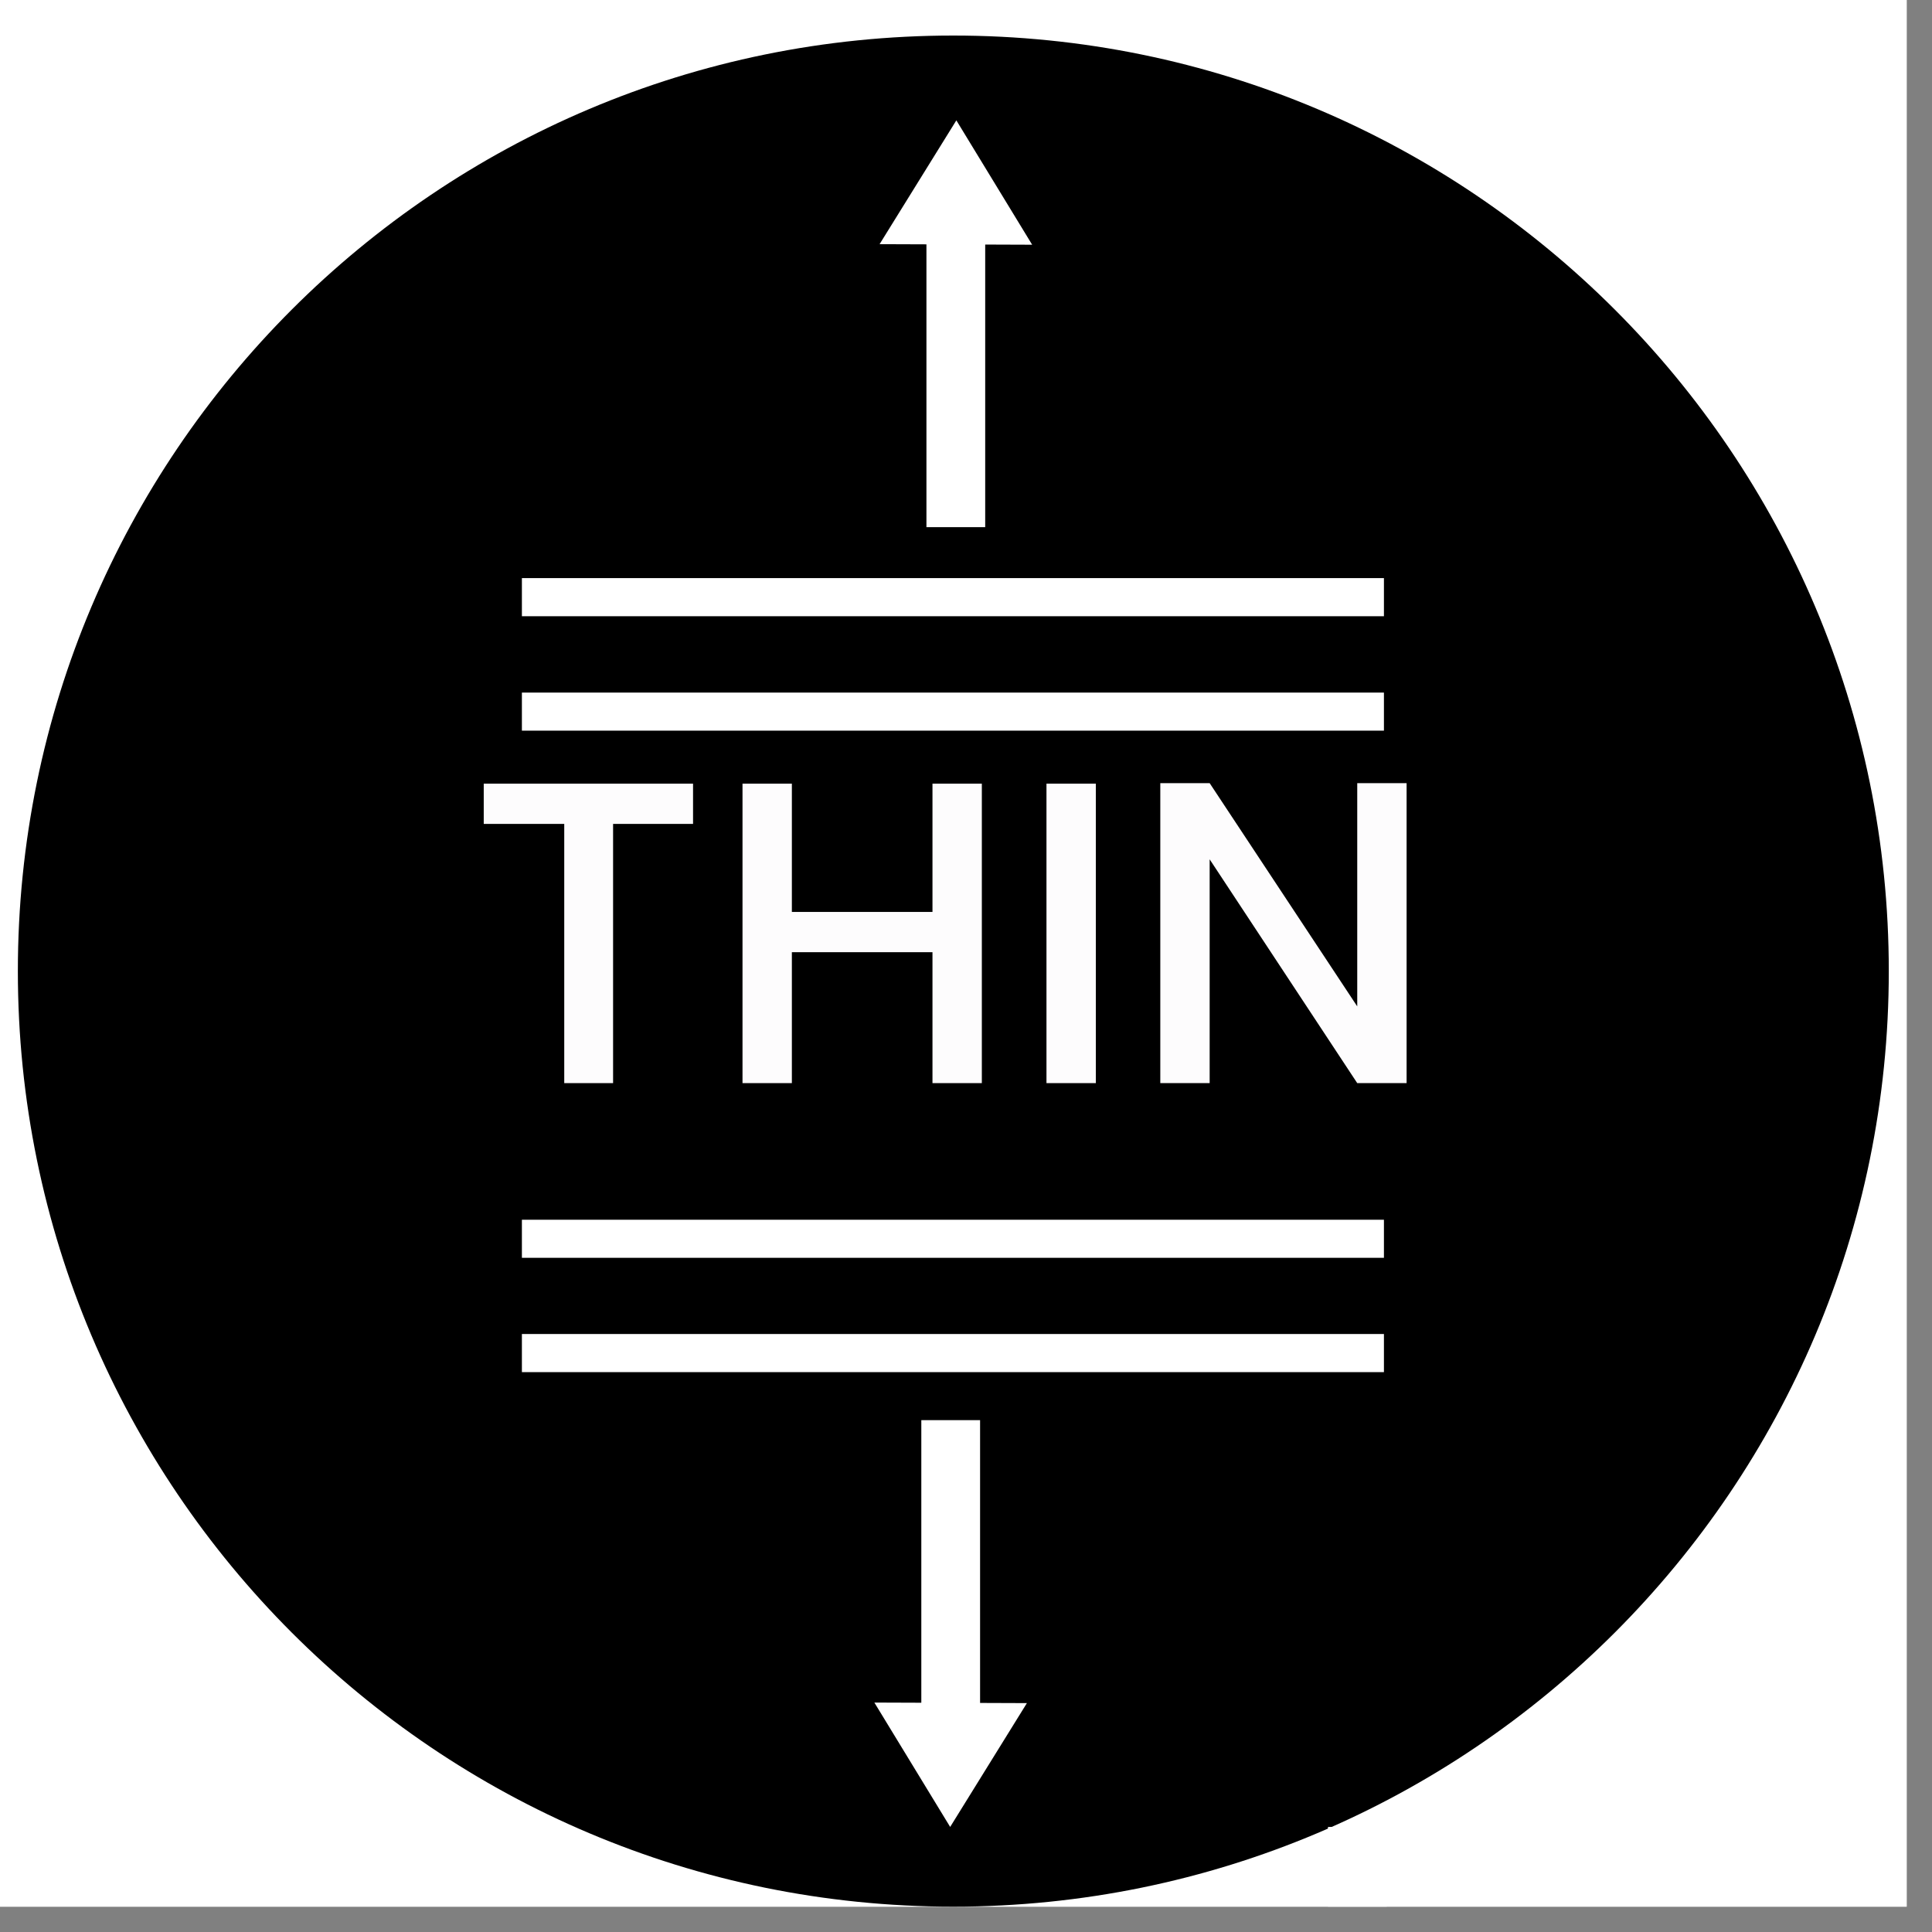
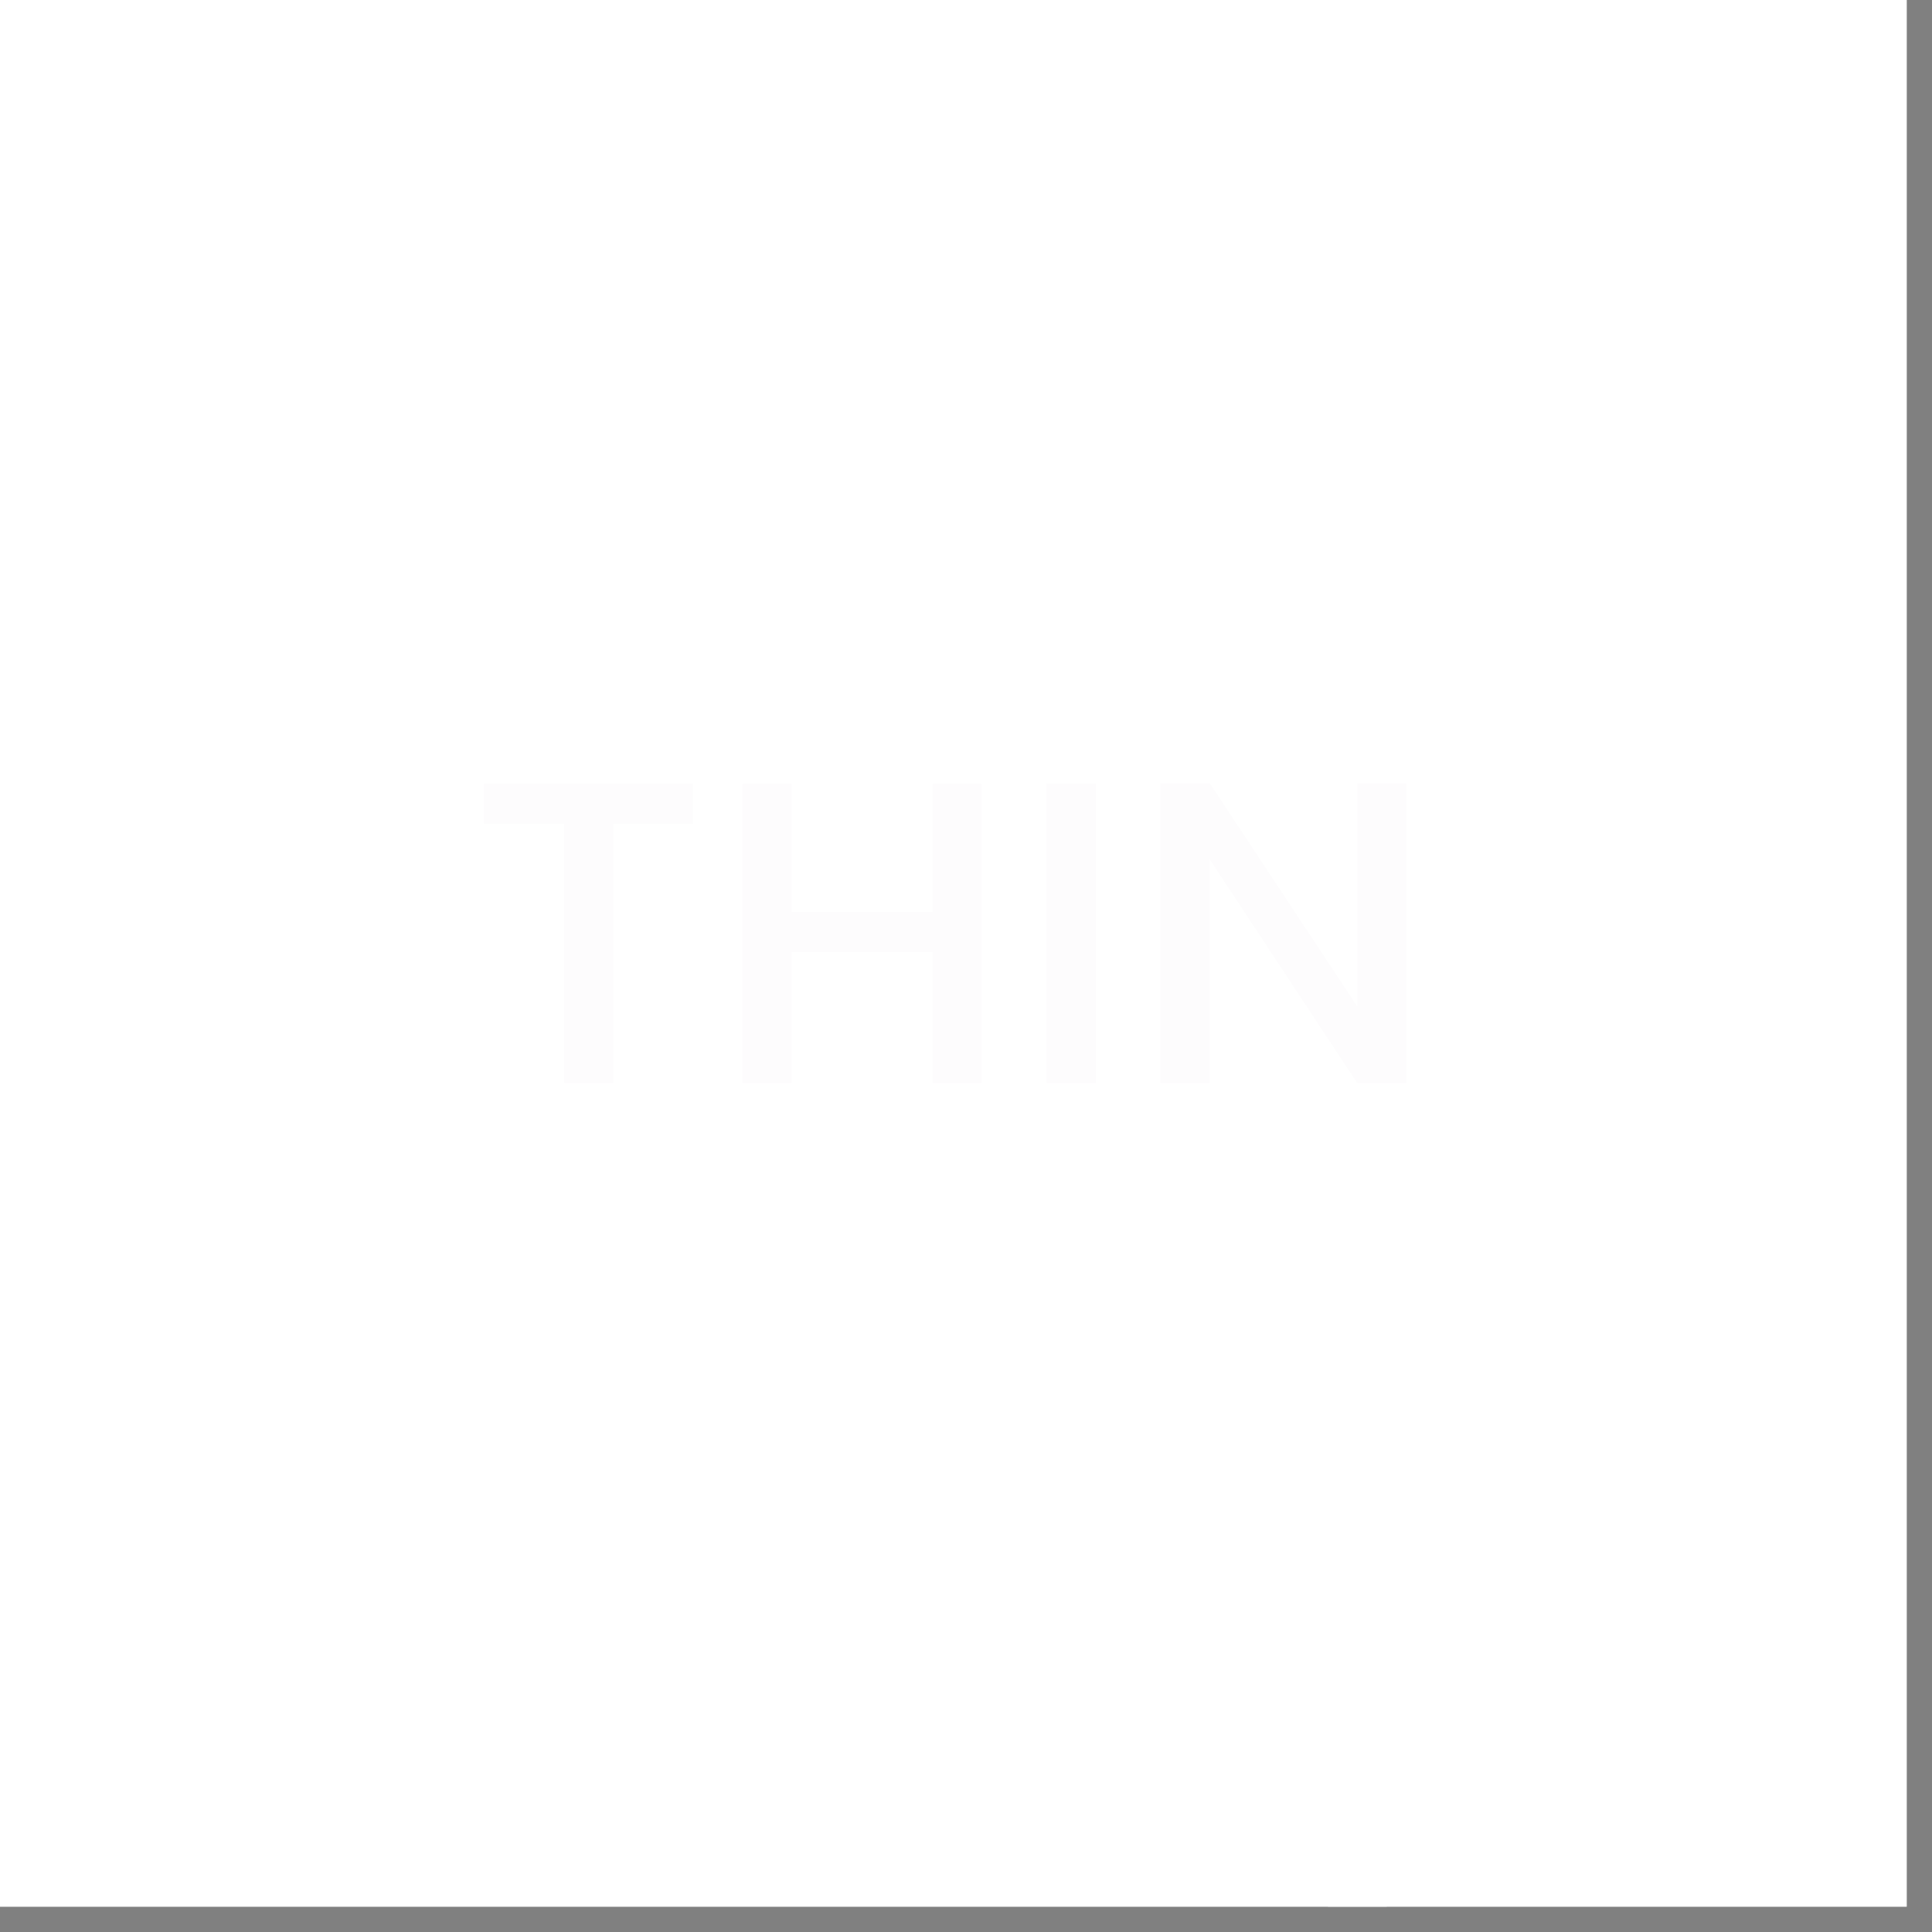
<svg xmlns="http://www.w3.org/2000/svg" width="75" zoomAndPan="magnify" viewBox="0 0 56.25 56.25" height="75" preserveAspectRatio="xMidYMid meet" version="1.0">
  <rect x="0" y="0" width="56.25" height="56.25" fill="#808080" stroke="none" />
  <defs>
    <g />
    <clipPath id="2989fa68b5">
      <path d="M 0 0 L 55.512 0 L 55.512 55.512 L 0 55.512 Z M 0 0 " clip-rule="nonzero" />
    </clipPath>
    <clipPath id="fbbc9c06df">
-       <path d="M 0.52 1.035 L 54.992 1.035 L 54.992 55.512 L 0.52 55.512 Z M 0.52 1.035 " clip-rule="nonzero" />
-     </clipPath>
+       </clipPath>
    <clipPath id="c46f0f97c8">
      <path d="M 27.754 1.035 C 12.711 1.035 0.52 13.23 0.52 28.273 C 0.52 43.316 12.711 55.512 27.754 55.512 C 42.797 55.512 54.992 43.316 54.992 28.273 C 54.992 13.23 42.797 1.035 27.754 1.035 Z M 27.754 1.035 " clip-rule="nonzero" />
    </clipPath>
    <clipPath id="3c5796dec2">
      <path d="M 15.125 35.512 L 40.293 35.512 L 40.293 37 L 15.125 37 Z M 15.125 35.512 " clip-rule="nonzero" />
    </clipPath>
    <clipPath id="2fe6acd659">
      <path d="M 15.125 38 L 40.293 38 L 40.293 39.949 L 15.125 39.949 Z M 15.125 38 " clip-rule="nonzero" />
    </clipPath>
    <clipPath id="5b0795af17">
      <path d="M 15.125 16.832 L 40.293 16.832 L 40.293 18 L 15.125 18 Z M 15.125 16.832 " clip-rule="nonzero" />
    </clipPath>
    <clipPath id="6238238f29">
      <path d="M 15.125 20 L 40.293 20 L 40.293 21.273 L 15.125 21.273 Z M 15.125 20 " clip-rule="nonzero" />
    </clipPath>
    <clipPath id="76bd45d29a">
      <path d="M 26 41.348 L 29 41.348 L 29 50 L 26 50 Z M 26 41.348 " clip-rule="nonzero" />
    </clipPath>
    <clipPath id="216a12578c">
      <path d="M 25.457 49 L 29.898 49 L 29.898 53.191 L 25.457 53.191 Z M 25.457 49 " clip-rule="nonzero" />
    </clipPath>
    <clipPath id="d674dca1e1">
      <path d="M 38 53.191 L 41 53.191 L 41 55.512 L 38 55.512 Z M 38 53.191 " clip-rule="nonzero" />
    </clipPath>
    <clipPath id="7e2fc3eed8">
      <path d="M 26 7 L 29 7 L 29 15.348 L 26 15.348 Z M 26 7 " clip-rule="nonzero" />
    </clipPath>
    <clipPath id="df56e02503">
      <path d="M 25.609 3.504 L 30.051 3.504 L 30.051 8 L 25.609 8 Z M 25.609 3.504 " clip-rule="nonzero" />
    </clipPath>
  </defs>
  <g clip-path="url(#2989fa68b5)">
    <path fill="#ffffff" d="M 0 0 L 55.512 0 L 55.512 55.512 L 0 55.512 Z M 0 0 " fill-opacity="1" fill-rule="nonzero" />
    <path fill="#ffffff" d="M 0 0 L 55.512 0 L 55.512 55.512 L 0 55.512 Z M 0 0 " fill-opacity="1" fill-rule="nonzero" />
  </g>
  <g clip-path="url(#fbbc9c06df)">
    <g clip-path="url(#c46f0f97c8)">
      <path fill="#000000" d="M 0.52 1.035 L 54.992 1.035 L 54.992 55.512 L 0.52 55.512 Z M 0.52 1.035 " fill-opacity="1" fill-rule="nonzero" />
    </g>
  </g>
  <g clip-path="url(#3c5796dec2)">
    <path fill="#ffffff" d="M 15.195 35.512 L 40.305 35.512 L 40.305 36.621 L 15.195 36.621 Z M 15.195 35.512 " fill-opacity="1" fill-rule="nonzero" />
  </g>
  <g clip-path="url(#2fe6acd659)">
    <path fill="#ffffff" d="M 15.195 38.84 L 40.305 38.84 L 40.305 39.949 L 15.195 39.949 Z M 15.195 38.84 " fill-opacity="1" fill-rule="nonzero" />
  </g>
  <g clip-path="url(#5b0795af17)">
    <path fill="#ffffff" d="M 15.195 16.832 L 40.305 16.832 L 40.305 17.941 L 15.195 17.941 Z M 15.195 16.832 " fill-opacity="1" fill-rule="nonzero" />
  </g>
  <g clip-path="url(#6238238f29)">
-     <path fill="#ffffff" d="M 15.195 20.164 L 40.305 20.164 L 40.305 21.273 L 15.195 21.273 Z M 15.195 20.164 " fill-opacity="1" fill-rule="nonzero" />
-   </g>
+     </g>
  <g clip-path="url(#76bd45d29a)">
-     <path fill="#ffffff" d="M 28.535 41.348 L 28.535 49.613 L 26.824 49.613 L 26.824 41.348 Z M 28.535 41.348 " fill-opacity="1" fill-rule="nonzero" />
-   </g>
+     </g>
  <g clip-path="url(#216a12578c)">
    <path fill="#ffffff" d="M 25.457 49.57 L 29.898 49.586 L 27.664 53.191 Z M 25.457 49.57 " fill-opacity="1" fill-rule="evenodd" />
  </g>
  <g fill="#fdfcfd" fill-opacity="1">
    <g transform="translate(13.6, 31.535)">
      <g>
        <path d="M 6.578 -8.719 L 6.578 -7.547 L 4.25 -7.547 L 4.25 0 L 2.828 0 L 2.828 -7.547 L 0.484 -7.547 L 0.484 -8.719 Z M 6.578 -8.719 " />
      </g>
    </g>
  </g>
  <g fill="#fdfcfd" fill-opacity="1">
    <g transform="translate(20.68, 31.535)">
      <g>
        <path d="M 7.906 -8.719 L 7.906 0 L 6.469 0 L 6.469 -3.812 L 2.375 -3.812 L 2.375 0 L 0.938 0 L 0.938 -8.719 L 2.375 -8.719 L 2.375 -4.984 L 6.469 -4.984 L 6.469 -8.719 Z M 7.906 -8.719 " />
      </g>
    </g>
  </g>
  <g fill="#fdfcfd" fill-opacity="1">
    <g transform="translate(29.53, 31.535)">
      <g>
        <path d="M 2.375 -8.719 L 2.375 0 L 0.938 0 L 0.938 -8.719 Z M 2.375 -8.719 " />
      </g>
    </g>
  </g>
  <g fill="#fdfcfd" fill-opacity="1">
    <g transform="translate(32.844, 31.535)">
      <g>
        <path d="M 8.109 0 L 6.672 0 L 2.375 -6.516 L 2.375 0 L 0.938 0 L 0.938 -8.734 L 2.375 -8.734 L 6.672 -2.234 L 6.672 -8.734 L 8.109 -8.734 Z M 8.109 0 " />
      </g>
    </g>
  </g>
  <g clip-path="url(#d674dca1e1)">
    <path fill="#ffffff" d="M 40.375 53.191 L 40.375 61.457 L 38.664 61.457 L 38.664 53.191 Z M 40.375 53.191 " fill-opacity="1" fill-rule="nonzero" />
  </g>
  <g clip-path="url(#7e2fc3eed8)">
    <path fill="#ffffff" d="M 26.973 15.348 L 26.973 7.082 L 28.684 7.082 L 28.684 15.348 Z M 26.973 15.348 " fill-opacity="1" fill-rule="nonzero" />
  </g>
  <g clip-path="url(#df56e02503)">
-     <path fill="#ffffff" d="M 30.051 7.125 L 25.609 7.109 L 27.844 3.504 Z M 30.051 7.125 " fill-opacity="1" fill-rule="evenodd" />
+     <path fill="#ffffff" d="M 30.051 7.125 L 25.609 7.109 L 27.844 3.504 Z " fill-opacity="1" fill-rule="evenodd" />
  </g>
</svg>